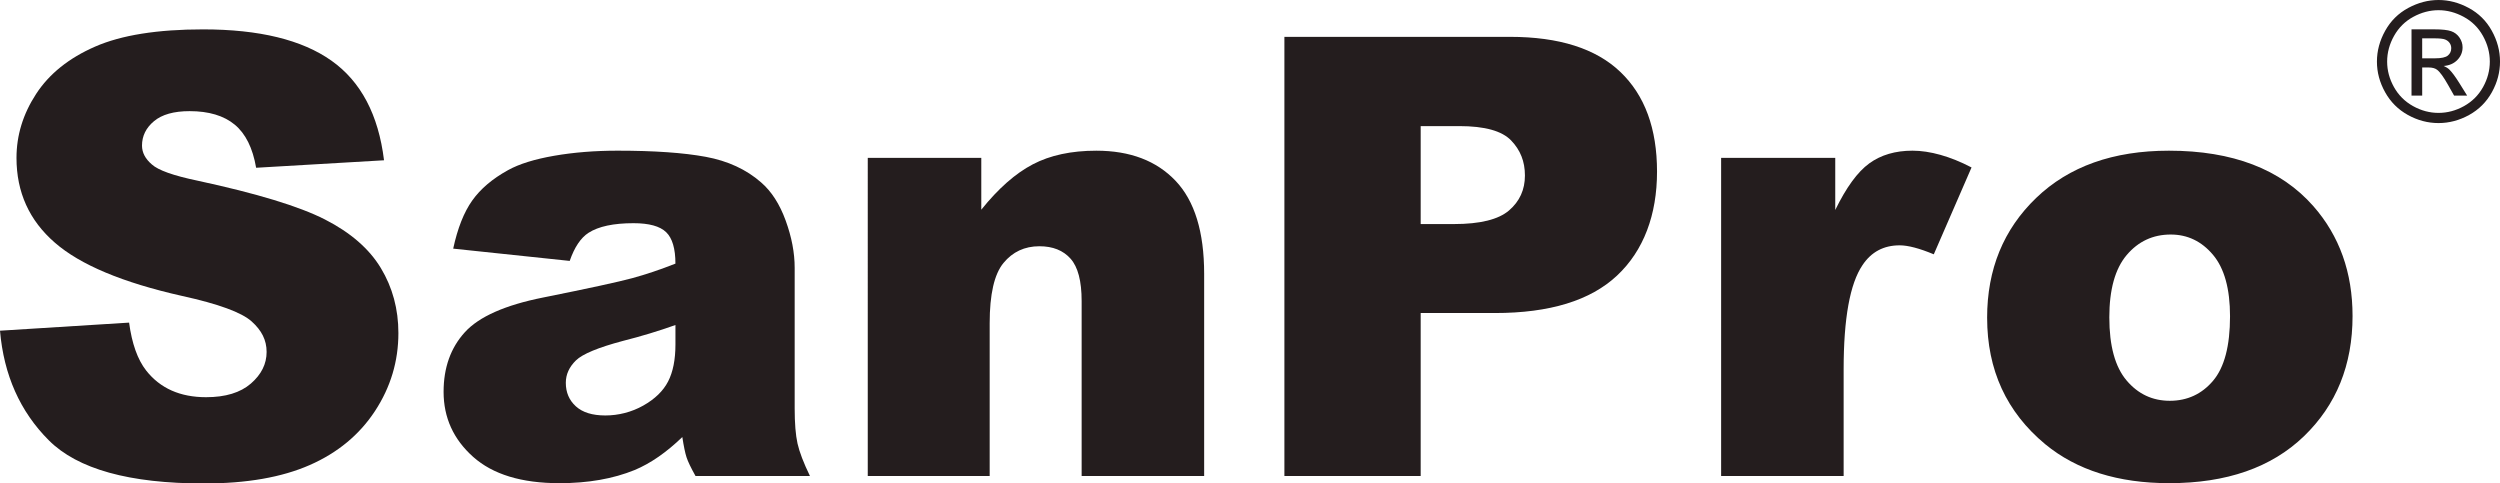
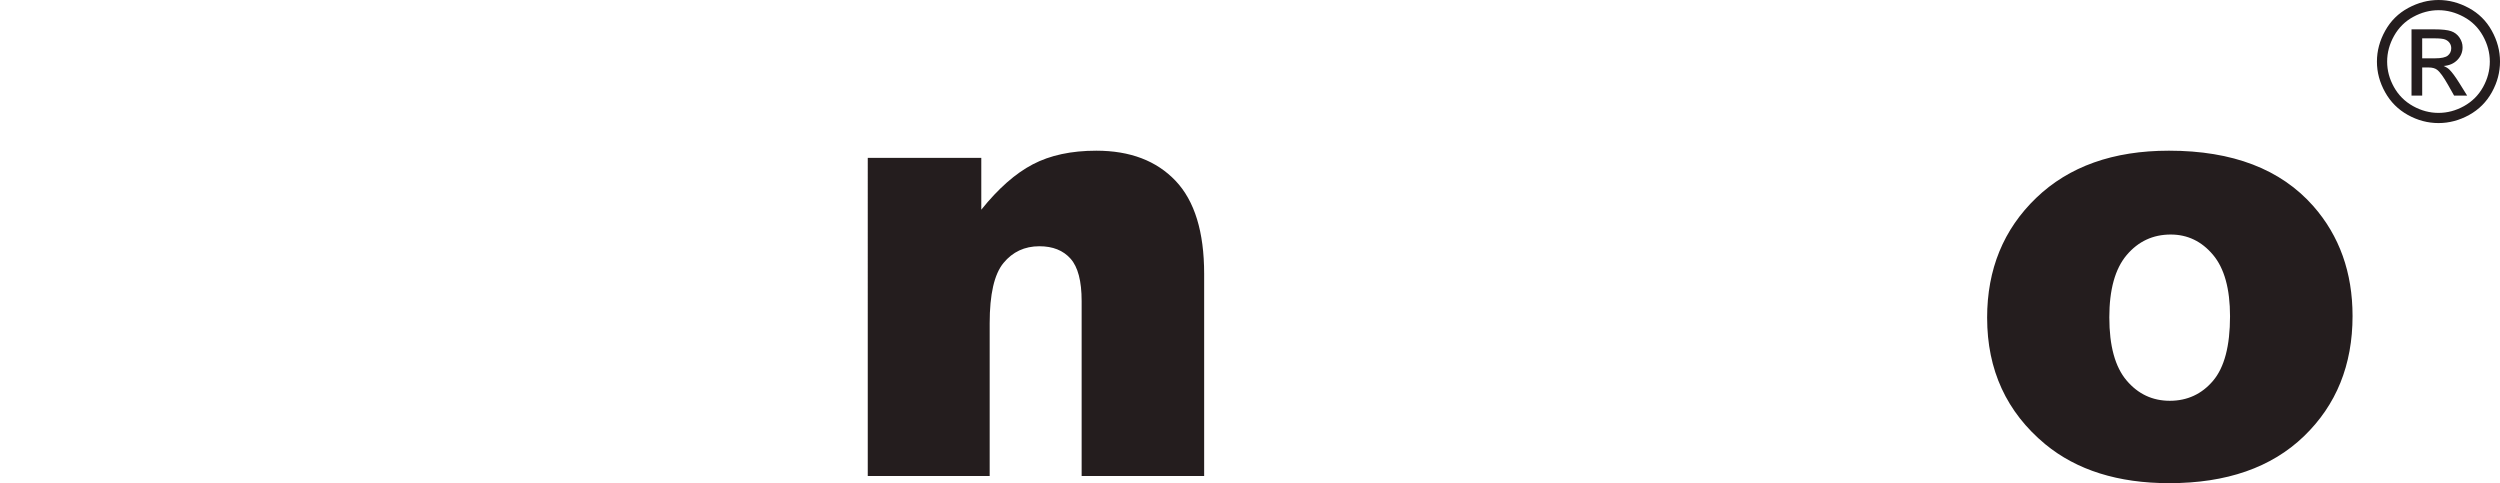
<svg xmlns="http://www.w3.org/2000/svg" id="Layer_2" data-name="Layer 2" viewBox="0 0 1559.04 301.49">
  <defs>
    <style>
      .cls-1 {
        fill: #241d1e;
        stroke-width: 0px;
      }
    </style>
  </defs>
  <g id="Layer_4" data-name="Layer 4">
    <g>
      <path class="cls-1" d="M1510.52,23.91h7.58c3.26,0,5.48.24,6.68.71,1.21.48,2.15,1.19,2.83,2.16.68.96,1.02,2.06,1.02,3.28,0,1.9-.71,3.43-2.11,4.58-1.41,1.15-4.05,1.73-7.92,1.73h-8.09v-12.46ZM1510.52,59.62v-17.55h3.92c2.34,0,4.12.48,5.34,1.42,1.76,1.29,4.09,4.5,6.96,9.61l3.67,6.51h8.14l-5.04-8.09c-2.41-3.83-4.44-6.56-6.1-8.19-.88-.85-2.06-1.58-3.52-2.19,3.56-.28,6.42-1.53,8.58-3.77,2.16-2.24,3.23-4.86,3.23-7.87,0-2.14-.64-4.15-1.93-6.06-1.3-1.9-3.01-3.23-5.19-3.99-2.17-.77-5.68-1.15-10.53-1.15h-14.19v41.3h6.66ZM1536.41,10.51c5.12,2.76,9.12,6.71,11.98,11.85,2.86,5.14,4.3,10.48,4.3,16.04s-1.41,10.83-4.21,15.89c-2.82,5.07-6.77,9.02-11.86,11.86-5.09,2.83-10.39,4.25-15.92,4.25s-10.83-1.42-15.91-4.25c-5.09-2.84-9.05-6.78-11.88-11.86-2.83-5.06-4.25-10.36-4.25-15.89s1.44-10.91,4.32-16.04c2.89-5.14,6.88-9.09,11.98-11.85,5.11-2.77,10.35-4.15,15.74-4.15s10.6,1.39,15.72,4.15ZM1501.82,4.96c-6.14,3.31-10.93,8.04-14.36,14.19-3.44,6.16-5.17,12.58-5.17,19.25s1.69,12.97,5.09,19.08c3.39,6.1,8.13,10.84,14.21,14.21,6.09,3.38,12.46,5.06,19.1,5.06s13.02-1.69,19.11-5.06c6.08-3.37,10.82-8.11,14.19-14.21,3.38-6.11,5.06-12.47,5.06-19.08s-1.71-13.09-5.14-19.25c-3.42-6.16-8.21-10.88-14.35-14.19-6.13-3.31-12.43-4.96-18.87-4.96s-12.73,1.66-18.87,4.96Z" />
      <g>
-         <path class="cls-1" d="M0,206.23l80.51-5.04c1.74,13.08,5.29,23.04,10.65,29.89,8.72,11.08,21.17,16.62,37.36,16.62,12.08,0,21.39-2.83,27.93-8.5,6.54-5.67,9.81-12.24,9.81-19.71s-3.11-13.45-9.34-19.05c-6.23-5.6-20.67-10.9-43.34-15.88-37.11-8.34-63.57-19.43-79.39-33.25-15.94-13.82-23.91-31.44-23.91-52.86,0-14.07,4.08-27.37,12.24-39.88,8.16-12.52,20.42-22.35,36.8-29.51,16.38-7.16,38.82-10.74,67.34-10.74,34.99,0,61.67,6.51,80.04,19.52,18.37,13.01,29.3,33.72,32.78,62.11l-79.76,4.67c-2.12-12.33-6.57-21.29-13.36-26.9-6.79-5.6-16.16-8.41-28.11-8.41-9.84,0-17.25,2.09-22.23,6.26-4.98,4.17-7.47,9.25-7.47,15.22,0,4.36,2.05,8.28,6.16,11.77,3.98,3.61,13.45,6.97,28.39,10.09,36.99,7.97,63.48,16.03,79.48,24.19,16,8.16,27.65,18.27,34.93,30.35,7.29,12.08,10.93,25.59,10.93,40.53,0,17.56-4.86,33.75-14.57,48.57-9.71,14.82-23.29,26.06-40.72,33.72-17.43,7.66-39.41,11.49-65.94,11.49-46.57,0-78.83-8.97-96.76-26.9C12.52,256.66,2.37,233.87,0,206.23Z" />
-         <path class="cls-1" d="M355.28,162.71l-72.66-7.66c2.74-12.7,6.69-22.7,11.86-29.98,5.17-7.29,12.61-13.6,22.32-18.96,6.97-3.86,16.56-6.85,28.77-8.97,12.2-2.12,25.4-3.18,39.6-3.18,22.79,0,41.09,1.28,54.92,3.83,13.82,2.55,25.34,7.88,34.56,15.97,6.48,5.6,11.58,13.54,15.32,23.82,3.74,10.27,5.6,20.08,5.6,29.42v87.61c0,9.34.59,16.66,1.77,21.95,1.18,5.29,3.77,12.05,7.75,20.27h-71.36c-2.86-5.11-4.73-9-5.6-11.67-.87-2.68-1.74-6.88-2.62-12.61-9.96,9.59-19.86,16.44-29.7,20.55-13.45,5.48-29.08,8.22-46.89,8.22-23.66,0-41.62-5.48-53.89-16.44-12.27-10.96-18.4-24.47-18.4-40.53,0-15.07,4.42-27.46,13.26-37.17,8.84-9.71,25.16-16.94,48.94-21.67,28.52-5.73,47.01-9.74,55.48-12.05,8.47-2.3,17.43-5.32,26.9-9.06,0-9.34-1.93-15.88-5.79-19.61-3.86-3.74-10.65-5.6-20.36-5.6-12.45,0-21.79,1.99-28.02,5.98-4.86,3.11-8.78,8.97-11.77,17.56ZM421.22,202.68c-10.46,3.74-21.36,7.04-32.69,9.9-15.44,4.11-25.22,8.16-29.33,12.14-4.23,4.11-6.35,8.78-6.35,14.01,0,5.98,2.09,10.87,6.26,14.66,4.17,3.8,10.3,5.7,18.4,5.7s16.34-2.05,23.63-6.16c7.29-4.11,12.45-9.12,15.5-15.04s4.58-13.6,4.58-23.07v-12.14Z" />
        <path class="cls-1" d="M541.15,98.45h70.8v32.32c10.59-13.2,21.29-22.63,32.13-28.3,10.83-5.67,24.03-8.5,39.6-8.5,21.05,0,37.51,6.26,49.41,18.77,11.89,12.52,17.84,31.85,17.84,58v126.09h-76.4v-109.09c0-12.45-2.3-21.26-6.91-26.43-4.61-5.17-11.08-7.75-19.43-7.75-9.22,0-16.69,3.49-22.42,10.46-5.73,6.97-8.59,19.49-8.59,37.55v95.27h-76.03V98.45Z" />
-         <path class="cls-1" d="M800.98,22.98h140.66c30.63,0,53.58,7.29,68.83,21.86,15.25,14.57,22.88,35.3,22.88,62.2s-8.31,49.25-24.94,64.82c-16.62,15.57-42,23.35-76.12,23.35h-46.33v101.62h-84.99V22.98ZM885.97,139.73h20.73c16.31,0,27.77-2.83,34.37-8.5,6.6-5.67,9.9-12.92,9.9-21.76s-2.86-15.88-8.59-21.86c-5.73-5.98-16.5-8.97-32.32-8.97h-24.1v61.08Z" />
-         <path class="cls-1" d="M1073.32,98.45h71.17v32.5c6.85-14.07,13.92-23.75,21.2-29.05,7.29-5.29,16.28-7.94,26.99-7.94s23.47,3.49,36.8,10.46l-23.54,54.17c-8.97-3.74-16.06-5.6-21.29-5.6-9.96,0-17.68,4.11-23.16,12.33-7.85,11.58-11.77,33.25-11.77,65v66.5h-76.4V98.45Z" />
        <path class="cls-1" d="M1239.2,198.2c0-30.26,10.21-55.2,30.63-74.81,20.42-19.61,48.01-29.42,82.75-29.42,39.73,0,69.74,11.52,90.04,34.56,16.31,18.55,24.47,41.41,24.47,68.55,0,30.51-10.12,55.51-30.35,75-20.24,19.49-48.22,29.23-83.96,29.23-31.88,0-57.66-8.09-77.33-24.28-24.16-20.05-36.24-46.33-36.24-78.83ZM1315.41,198.01c0,17.68,3.58,30.76,10.74,39.23,7.16,8.47,16.16,12.7,26.99,12.7s19.96-4.17,26.99-12.52c7.04-8.34,10.55-21.73,10.55-40.16,0-17.19-3.55-29.98-10.65-38.39-7.1-8.41-15.88-12.61-26.34-12.61-11.08,0-20.24,4.27-27.46,12.8-7.22,8.53-10.83,21.51-10.83,38.95Z" />
      </g>
    </g>
  </g>
</svg>